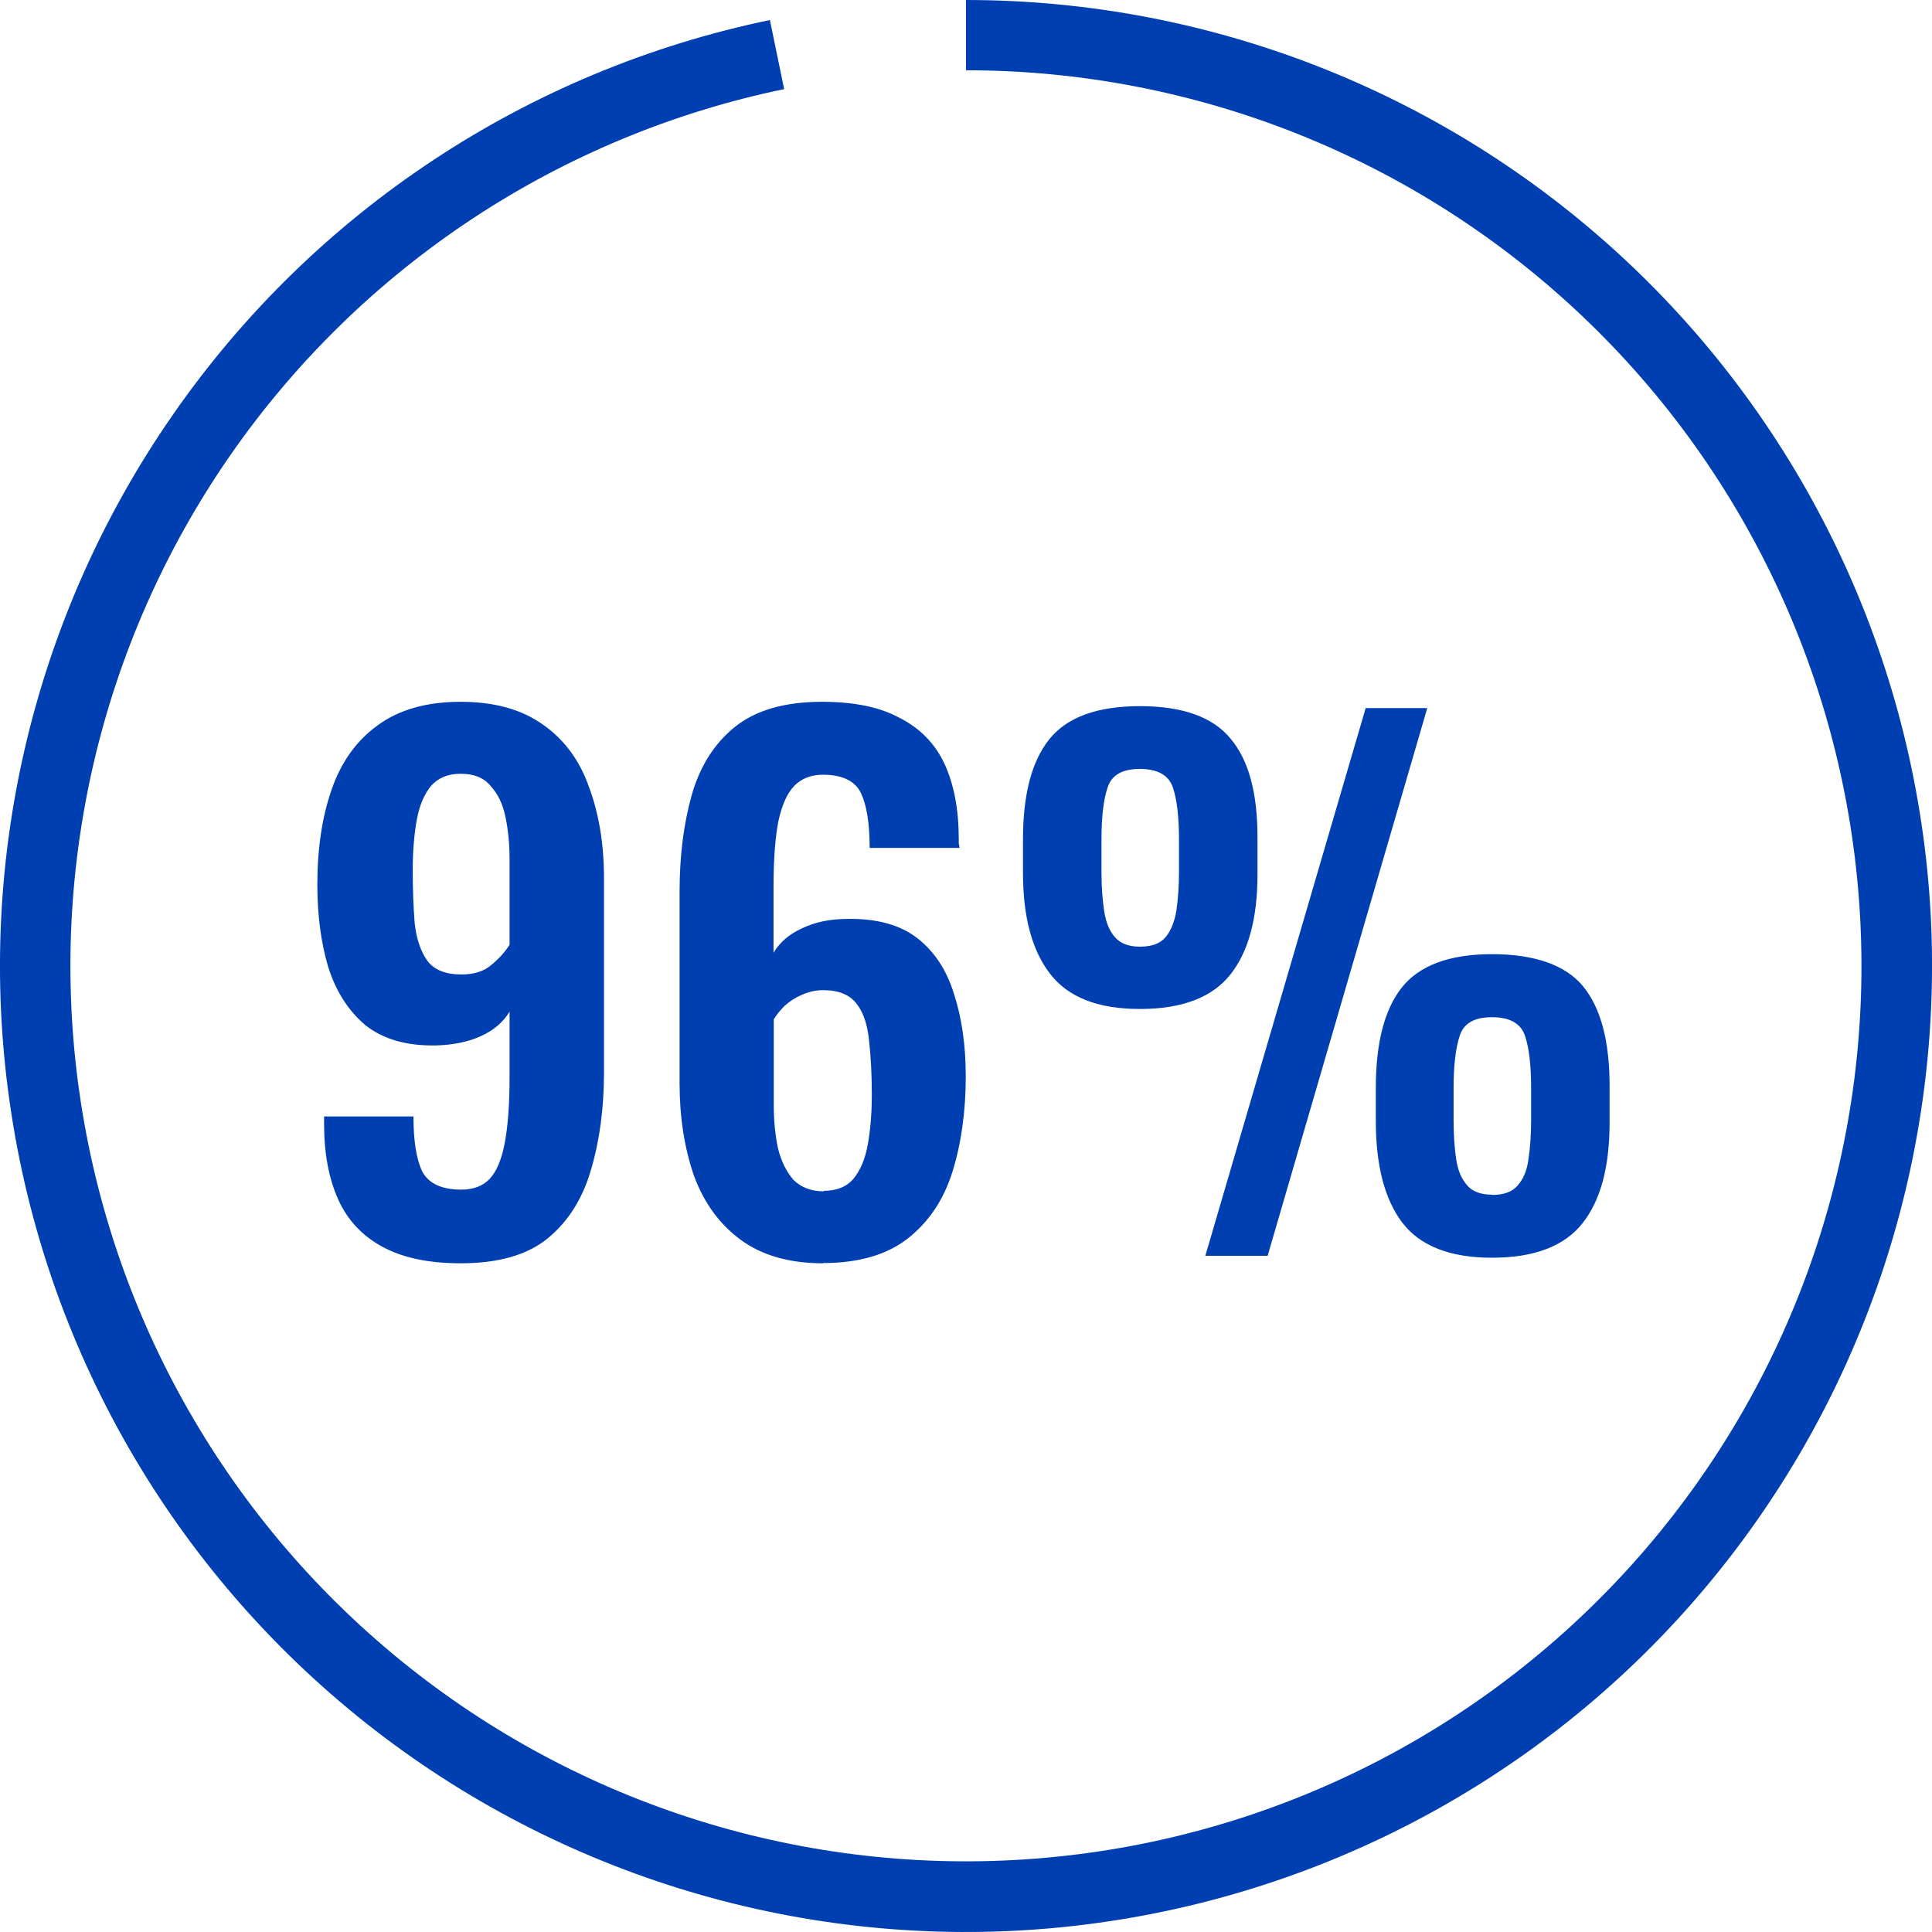
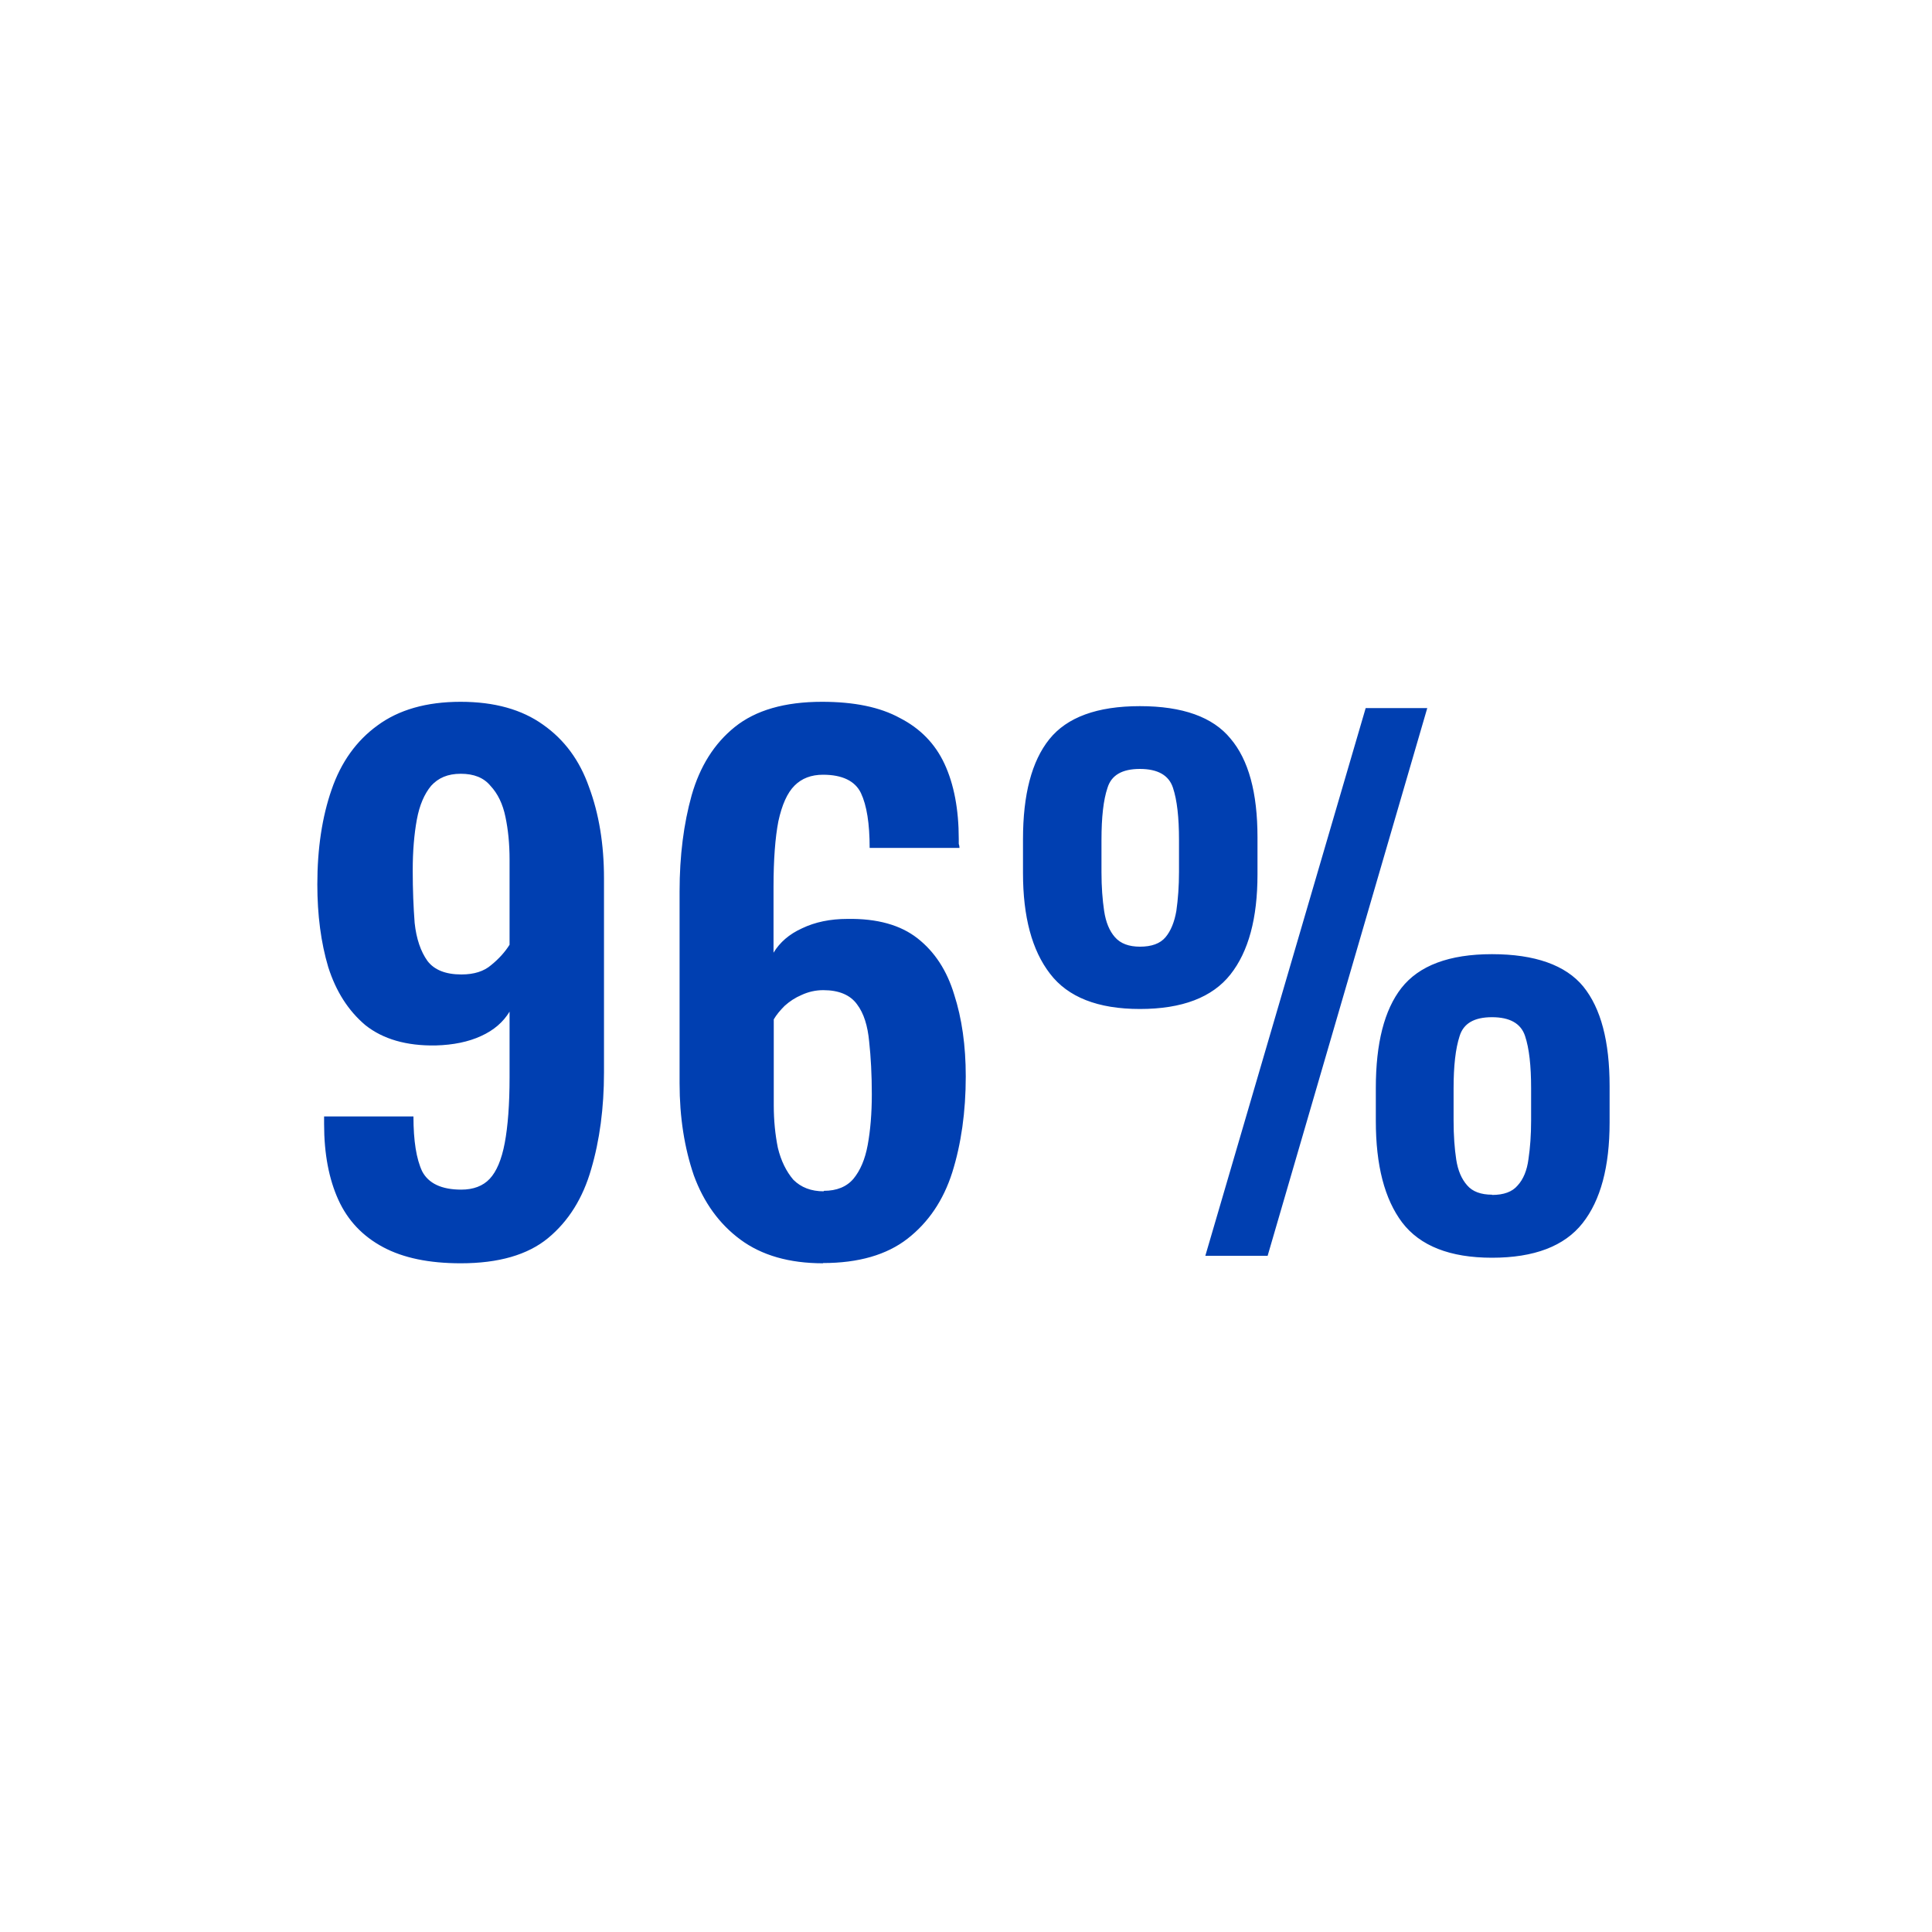
<svg xmlns="http://www.w3.org/2000/svg" id="Layer_1" version="1.1" viewBox="0 0 80 80">
  <defs>
    <style>
      .st0 {
        fill: #003fb1;
      }
    </style>
  </defs>
-   <path class="st0" d="M40,0c10.26,0,20.12,3.94,27.55,11,7.43,7.06,11.87,16.71,12.4,26.95.52,10.24-2.91,20.29-9.58,28.08-6.67,7.79-16.09,12.71-26.29,13.76-10.2,1.05-20.42-1.87-28.53-8.13C7.43,65.39,2.03,56.24.47,46.11c-1.57-10.13.82-20.48,6.67-28.91C12.98,8.77,21.84,2.91,31.88.83l.59,2.86c-9.31,1.93-17.52,7.36-22.94,15.17-5.42,7.81-7.63,17.4-6.18,26.8,1.45,9.39,6.46,17.87,13.98,23.68,7.52,5.81,16.99,8.51,26.45,7.54,9.46-.97,18.18-5.53,24.37-12.75,6.19-7.22,9.37-16.53,8.88-26.03-.49-9.49-4.6-18.44-11.49-24.99-6.89-6.55-16.03-10.2-25.54-10.2V0Z" />
  <path class="st0" d="M19.08,52.31c-1.31,0-2.38-.22-3.22-.67-.84-.45-1.46-1.1-1.85-1.96s-.59-1.9-.59-3.14v-.31h3.7c0,1.01.12,1.76.36,2.27.26.5.8.76,1.62.76.5,0,.9-.15,1.18-.45.28-.3.49-.79.62-1.48.13-.69.2-1.6.2-2.72v-2.72c-.26.43-.65.77-1.18,1.01-.52.24-1.15.37-1.88.39-1.21.02-2.18-.26-2.91-.84-.71-.6-1.22-1.4-1.54-2.41-.3-1.01-.45-2.15-.45-3.42,0-1.49.2-2.8.59-3.92.39-1.14,1.03-2.03,1.9-2.66.88-.65,2.03-.98,3.44-.98s2.54.32,3.42.95c.88.62,1.51,1.47,1.9,2.58.41,1.1.62,2.36.62,3.78v8.04c0,1.47-.18,2.81-.53,4-.34,1.19-.93,2.15-1.79,2.86-.84.69-2.04,1.04-3.61,1.04ZM19.11,40.35c.52,0,.93-.13,1.23-.39.32-.26.57-.54.76-.84v-3.53c0-.65-.06-1.24-.17-1.76-.11-.54-.32-.97-.62-1.29-.28-.34-.69-.5-1.23-.5s-.93.17-1.23.5c-.28.34-.48.8-.59,1.4-.11.6-.17,1.3-.17,2.1s.03,1.53.08,2.18c.07.65.25,1.18.53,1.57.28.37.75.56,1.4.56ZM34.08,52.31c-1.4,0-2.54-.33-3.42-.98-.88-.65-1.52-1.54-1.93-2.66-.39-1.14-.59-2.41-.59-3.81v-7.95c0-1.47.17-2.8.5-3.98.34-1.19.93-2.14,1.79-2.83.86-.69,2.06-1.04,3.61-1.04,1.33,0,2.4.22,3.22.67.84.43,1.46,1.06,1.85,1.9.39.84.59,1.88.59,3.11v.2c.02.06.03.11.03.17h-3.72c0-1.01-.12-1.76-.36-2.27-.24-.5-.77-.76-1.57-.76-.49,0-.88.15-1.18.45-.3.3-.52.79-.67,1.48-.13.67-.2,1.58-.2,2.72v2.72c.26-.43.65-.77,1.18-1.01.54-.26,1.17-.39,1.88-.39,1.23-.02,2.2.25,2.91.81.71.56,1.21,1.33,1.51,2.32.32.99.48,2.12.48,3.39,0,1.47-.19,2.8-.56,3.98-.37,1.16-.99,2.07-1.85,2.74-.86.67-2.03,1.01-3.5,1.01ZM34.11,49.31c.54,0,.95-.17,1.23-.5.28-.34.48-.8.59-1.4.11-.6.17-1.3.17-2.1s-.04-1.55-.11-2.18c-.06-.65-.22-1.17-.5-1.54-.28-.39-.75-.59-1.4-.59-.32,0-.62.07-.9.2-.26.11-.49.26-.7.45-.19.19-.34.37-.45.56v3.56c0,.63.06,1.22.17,1.76.13.54.35.98.64,1.32.32.32.74.48,1.26.48ZM49.91,52l6.64-22.68h2.55l-6.61,22.68h-2.58ZM47.2,41.78c-1.74,0-2.98-.49-3.72-1.46-.75-.97-1.12-2.36-1.12-4.17v-1.4c0-1.85.36-3.23,1.09-4.14s1.98-1.37,3.75-1.37,3.02.45,3.75,1.34c.75.88,1.12,2.24,1.12,4.09v1.54c0,1.81-.37,3.19-1.12,4.14-.75.95-2,1.43-3.75,1.43ZM47.2,39.2c.49,0,.84-.13,1.06-.39.22-.26.37-.63.45-1.09.07-.49.11-1.03.11-1.62v-1.32c0-.93-.08-1.65-.25-2.16-.17-.52-.63-.78-1.37-.78s-1.18.26-1.34.78c-.17.5-.25,1.22-.25,2.16v1.34c0,.6.04,1.13.11,1.6.07.47.22.83.45,1.09s.57.39,1.04.39ZM61.78,52.08c-1.74,0-2.98-.49-3.72-1.46-.73-.97-1.09-2.37-1.09-4.2v-1.37c0-1.85.35-3.23,1.06-4.14.73-.93,1.98-1.4,3.75-1.4s3.05.45,3.78,1.34c.73.9,1.09,2.27,1.09,4.12v1.51c0,1.83-.37,3.22-1.12,4.17-.75.95-2,1.43-3.75,1.43ZM61.78,49.48c.49,0,.84-.13,1.06-.39.24-.26.39-.63.45-1.09.07-.47.11-1,.11-1.6v-1.34c0-.93-.08-1.65-.25-2.16-.17-.52-.63-.78-1.37-.78s-1.18.26-1.34.78c-.17.52-.25,1.24-.25,2.16v1.34c0,.62.04,1.16.11,1.62.07.45.22.8.45,1.06.22.26.57.39,1.04.39Z" />
</svg>